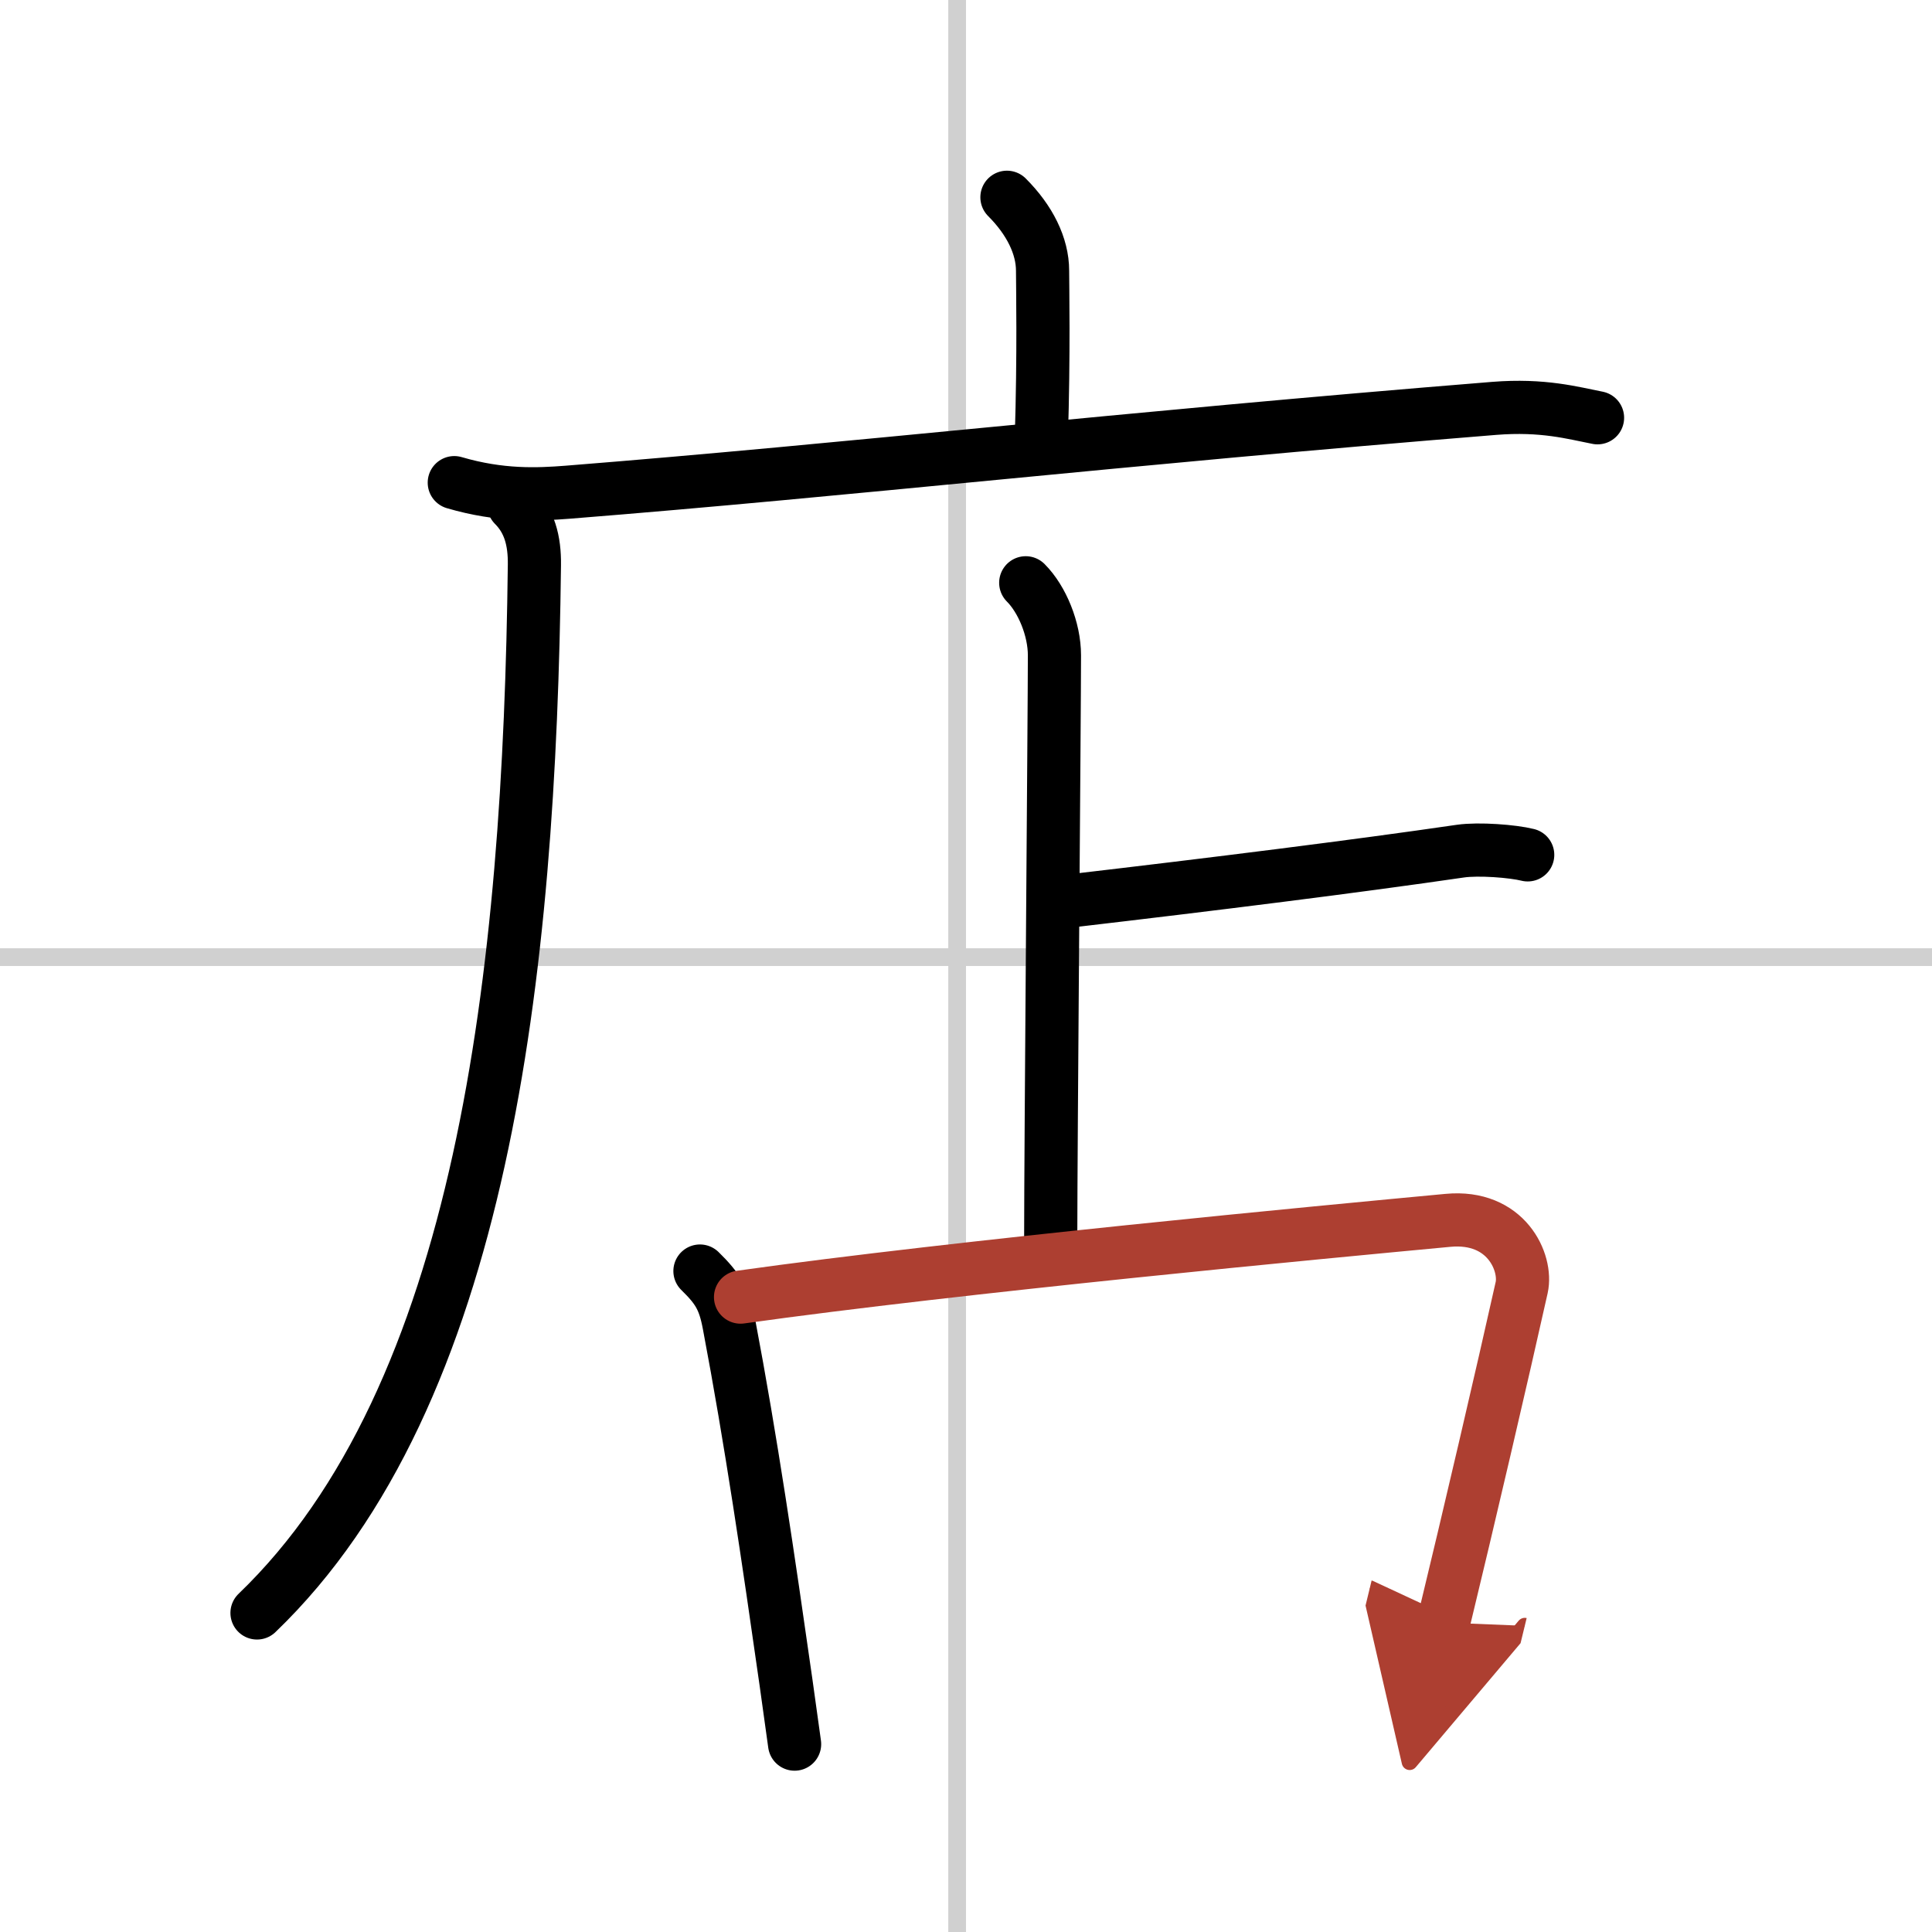
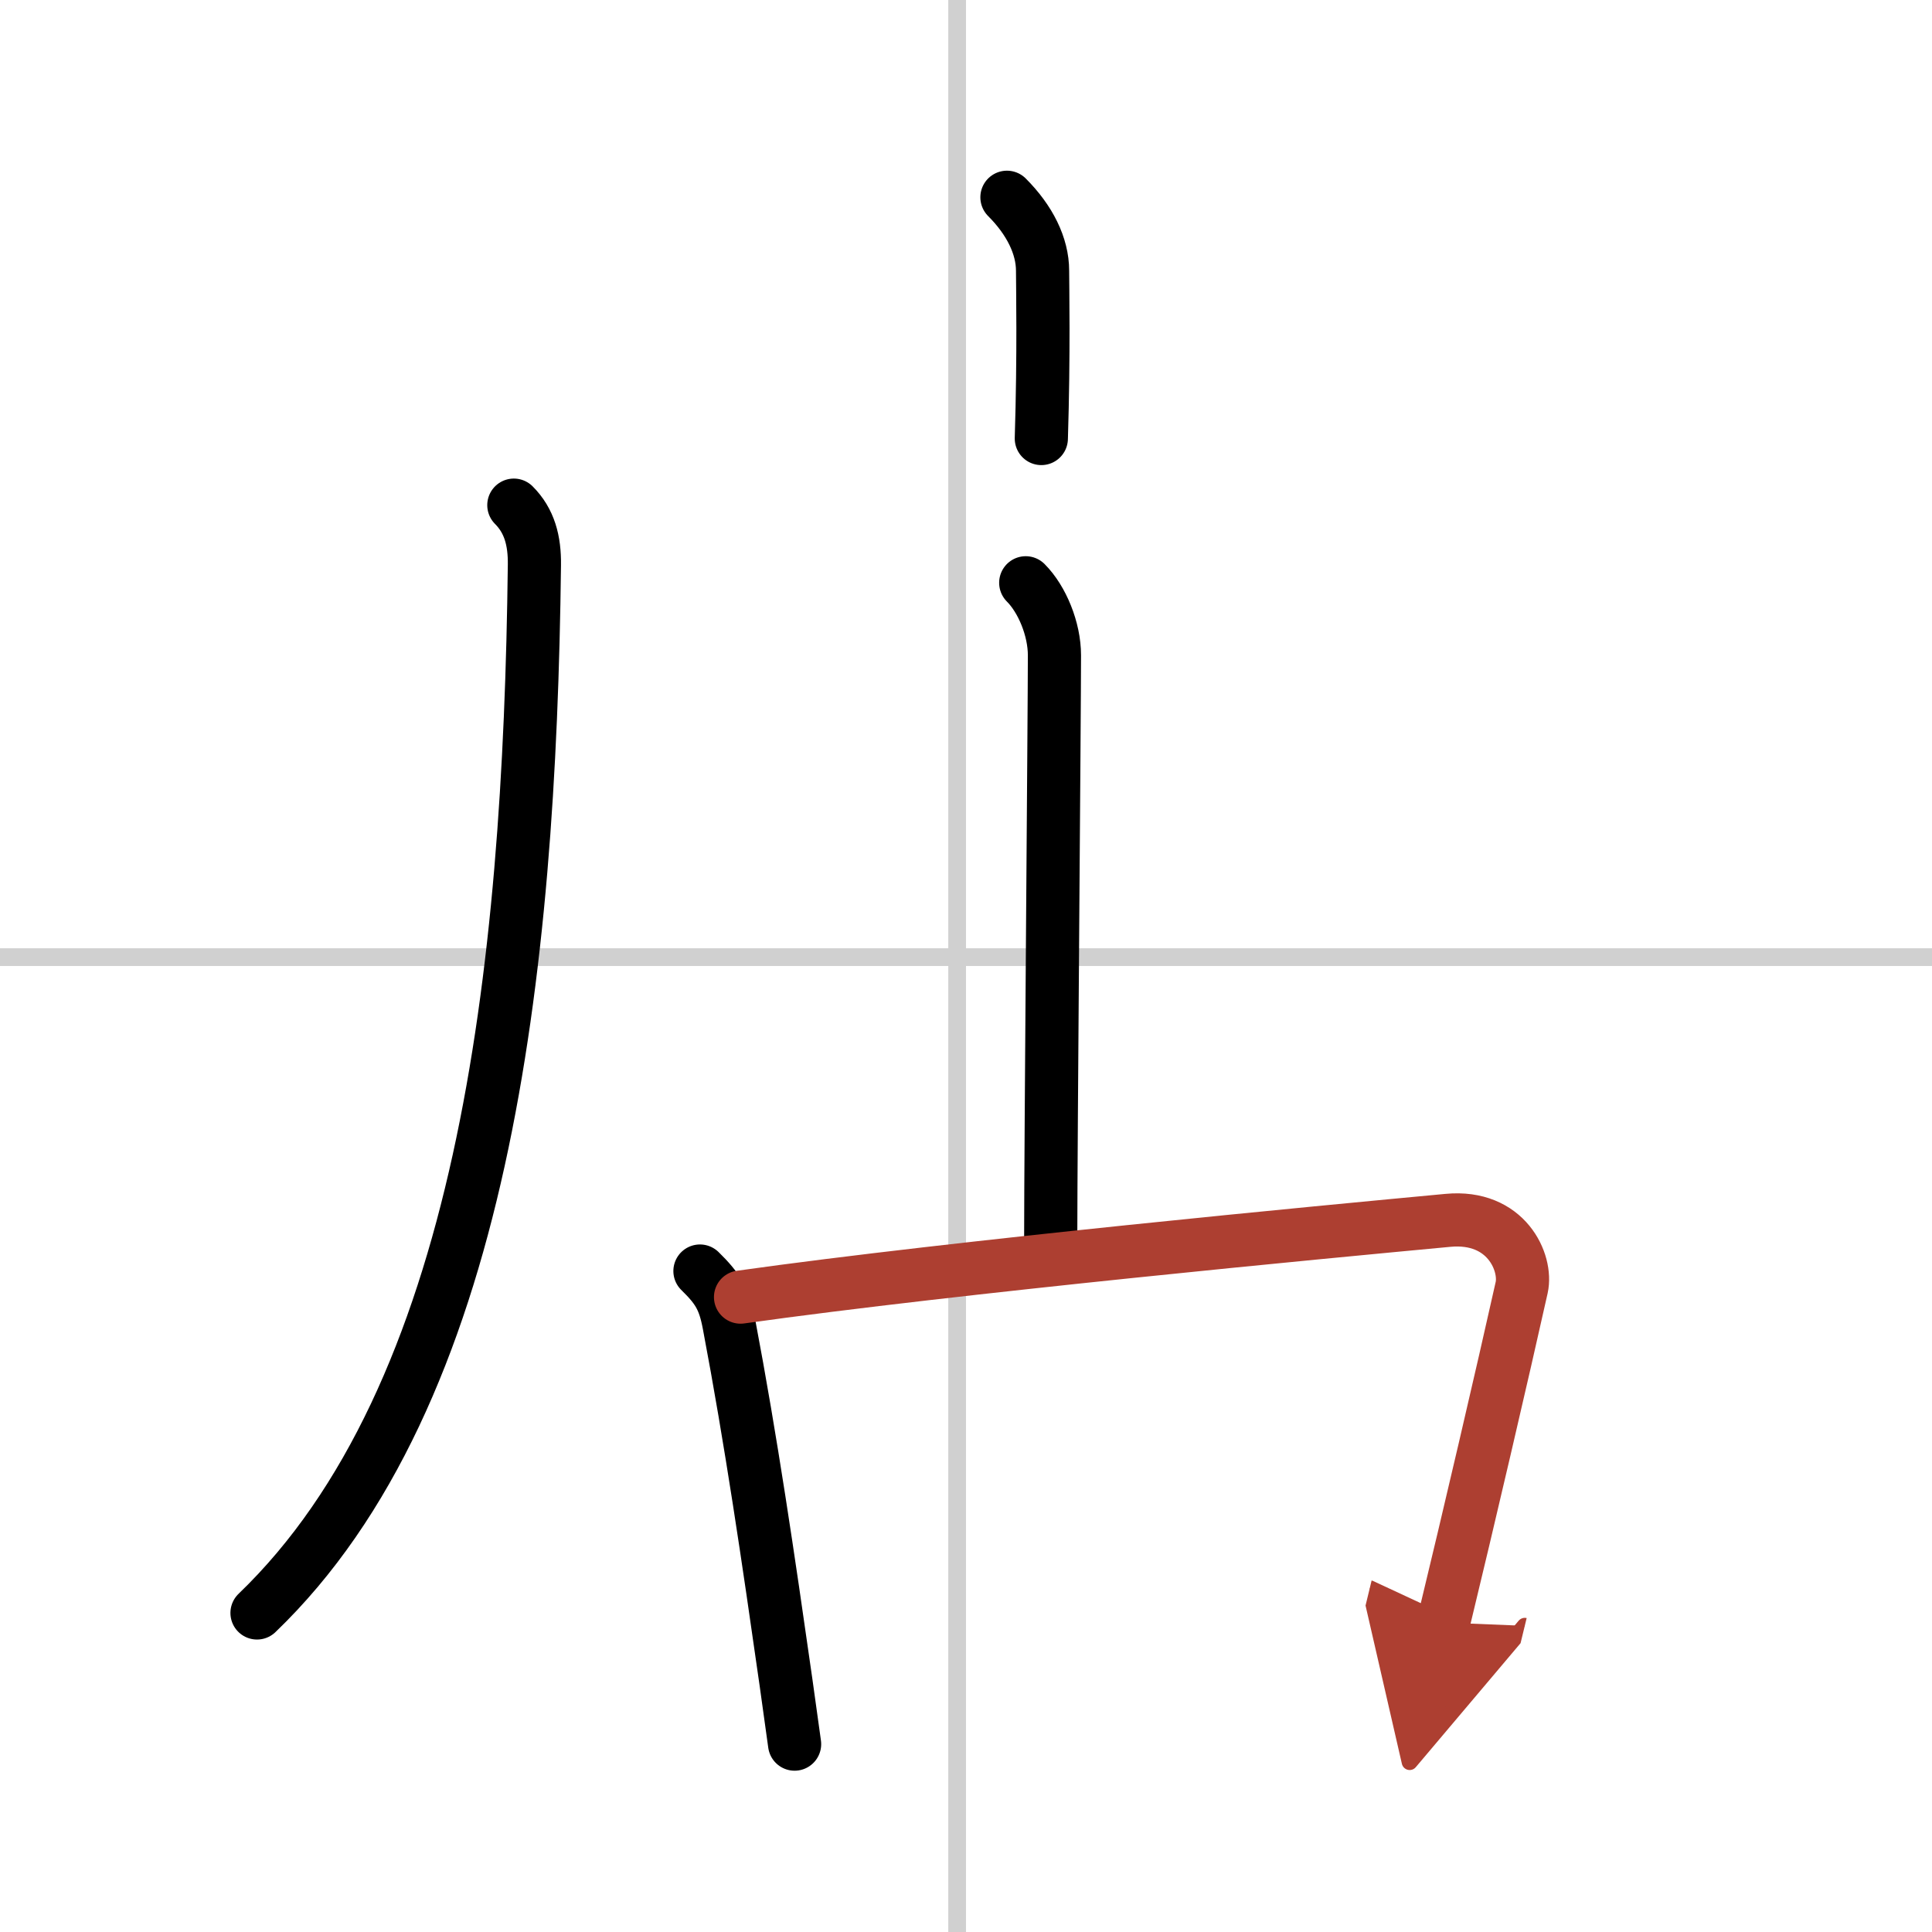
<svg xmlns="http://www.w3.org/2000/svg" width="400" height="400" viewBox="0 0 109 109">
  <defs>
    <marker id="a" markerWidth="4" orient="auto" refX="1" refY="5" viewBox="0 0 10 10">
      <polyline points="0 0 10 5 0 10 1 5" fill="#ad3f31" stroke="#ad3f31" />
    </marker>
  </defs>
  <g fill="none" stroke="#000" stroke-linecap="round" stroke-linejoin="round" stroke-width="3">
    <rect width="100%" height="100%" fill="#fff" stroke="#fff" />
    <line x1="54" x2="54" y2="109" stroke="#d0d0d0" stroke-width="1" />
    <line x2="109" y1="54" y2="54" stroke="#d0d0d0" stroke-width="1" />
    <path d="m56.81 11.13c1.28 1.28 2.01 2.74 2.01 4.15 0 0.79 0.08 4.65-0.07 9.46" />
-     <path d="M25.63,27.23c2.62,0.77,4.72,0.67,6.39,0.54C48,26.5,63.11,24.75,84.3,23.04c2.76-0.22,4.44,0.26,5.83,0.53" />
    <path d="m28.99 28.5c0.88 0.88 1.18 2 1.16 3.38-0.27 23-2.9 46.87-15.65 59.12" />
    <path d="m57.87 32.88c0.93 0.93 1.62 2.62 1.62 4.09 0 3.03-0.21 27.9-0.21 32.77" />
-     <path d="m60.28 50.84c8.22-0.96 16.22-1.96 22.11-2.82 1.04-0.15 2.96 0 3.8 0.21" />
    <path d="m39.49 71.71c1 0.98 1.37 1.56 1.64 3 1.24 6.54 2.21 13.16 3.22 20.24 0.17 1.21 0.33 2.37 0.48 3.45" />
    <path d="m41.78 73.18c12.31-1.73 32.97-3.68 39.91-4.33 3.3-0.31 4.47 2.39 4.16 3.79-1.04 4.67-3.04 13.25-4.41 18.9" marker-end="url(#a)" stroke="#ad3f31" />
  </g>
</svg>